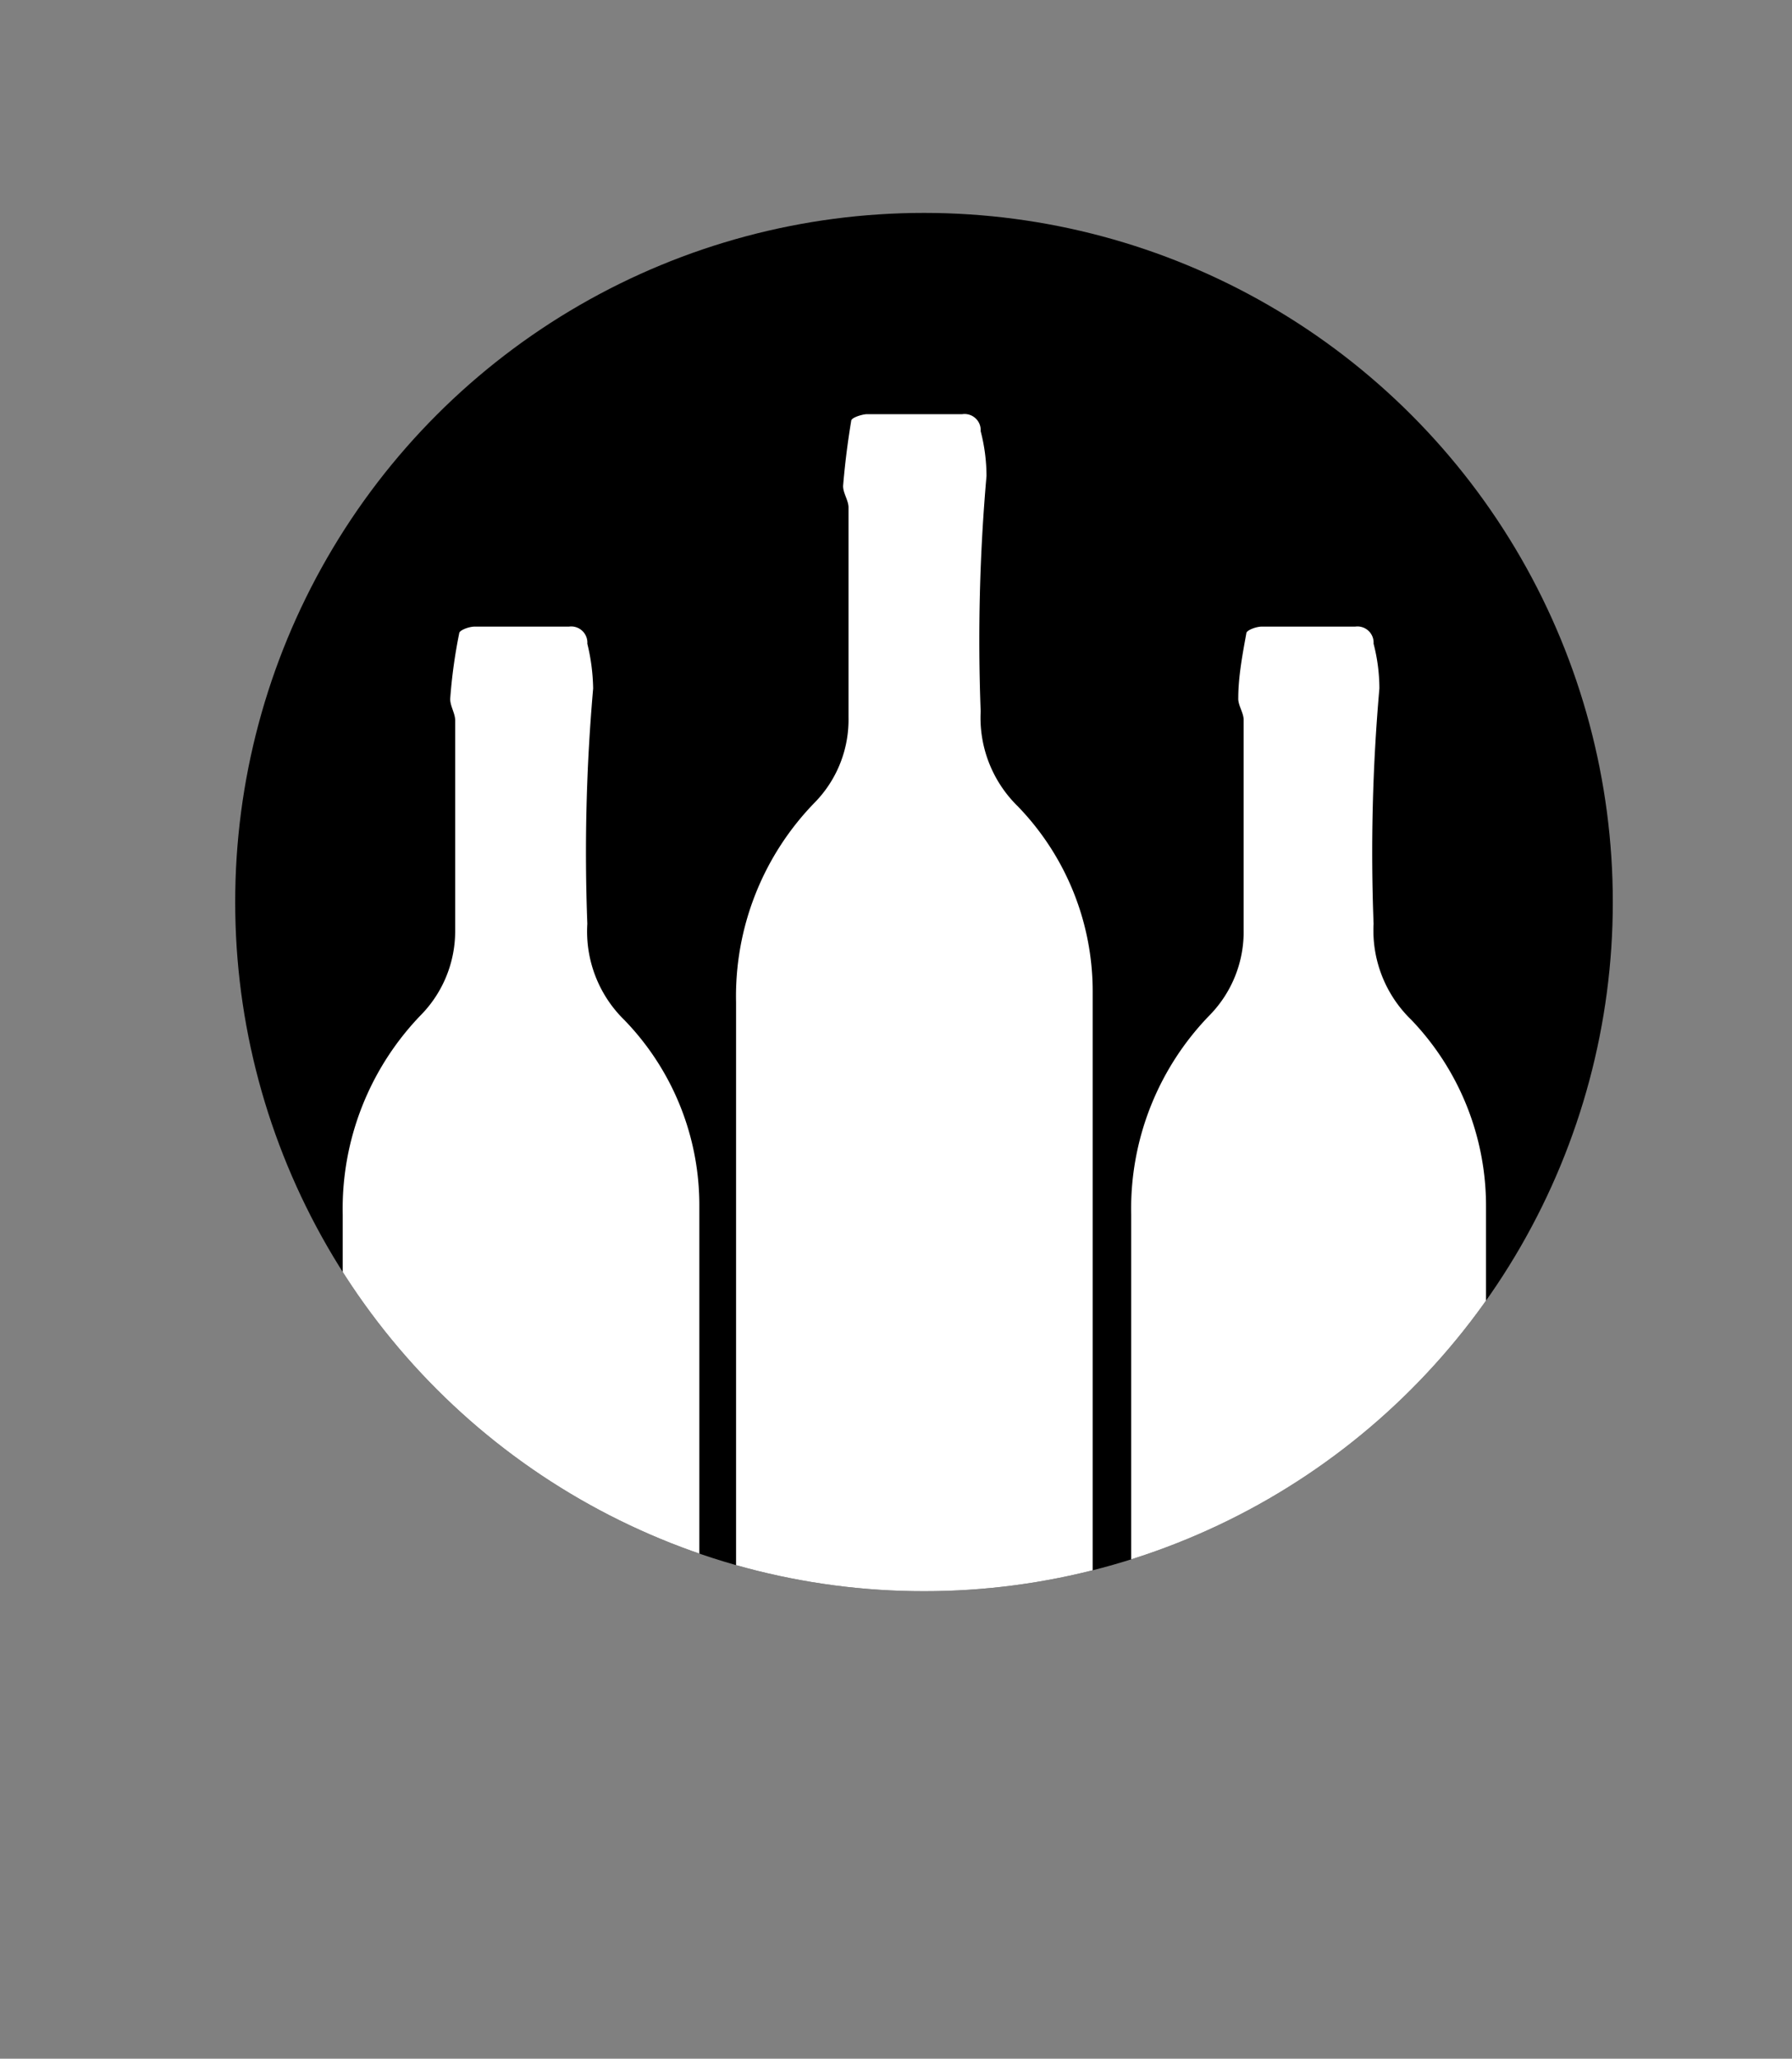
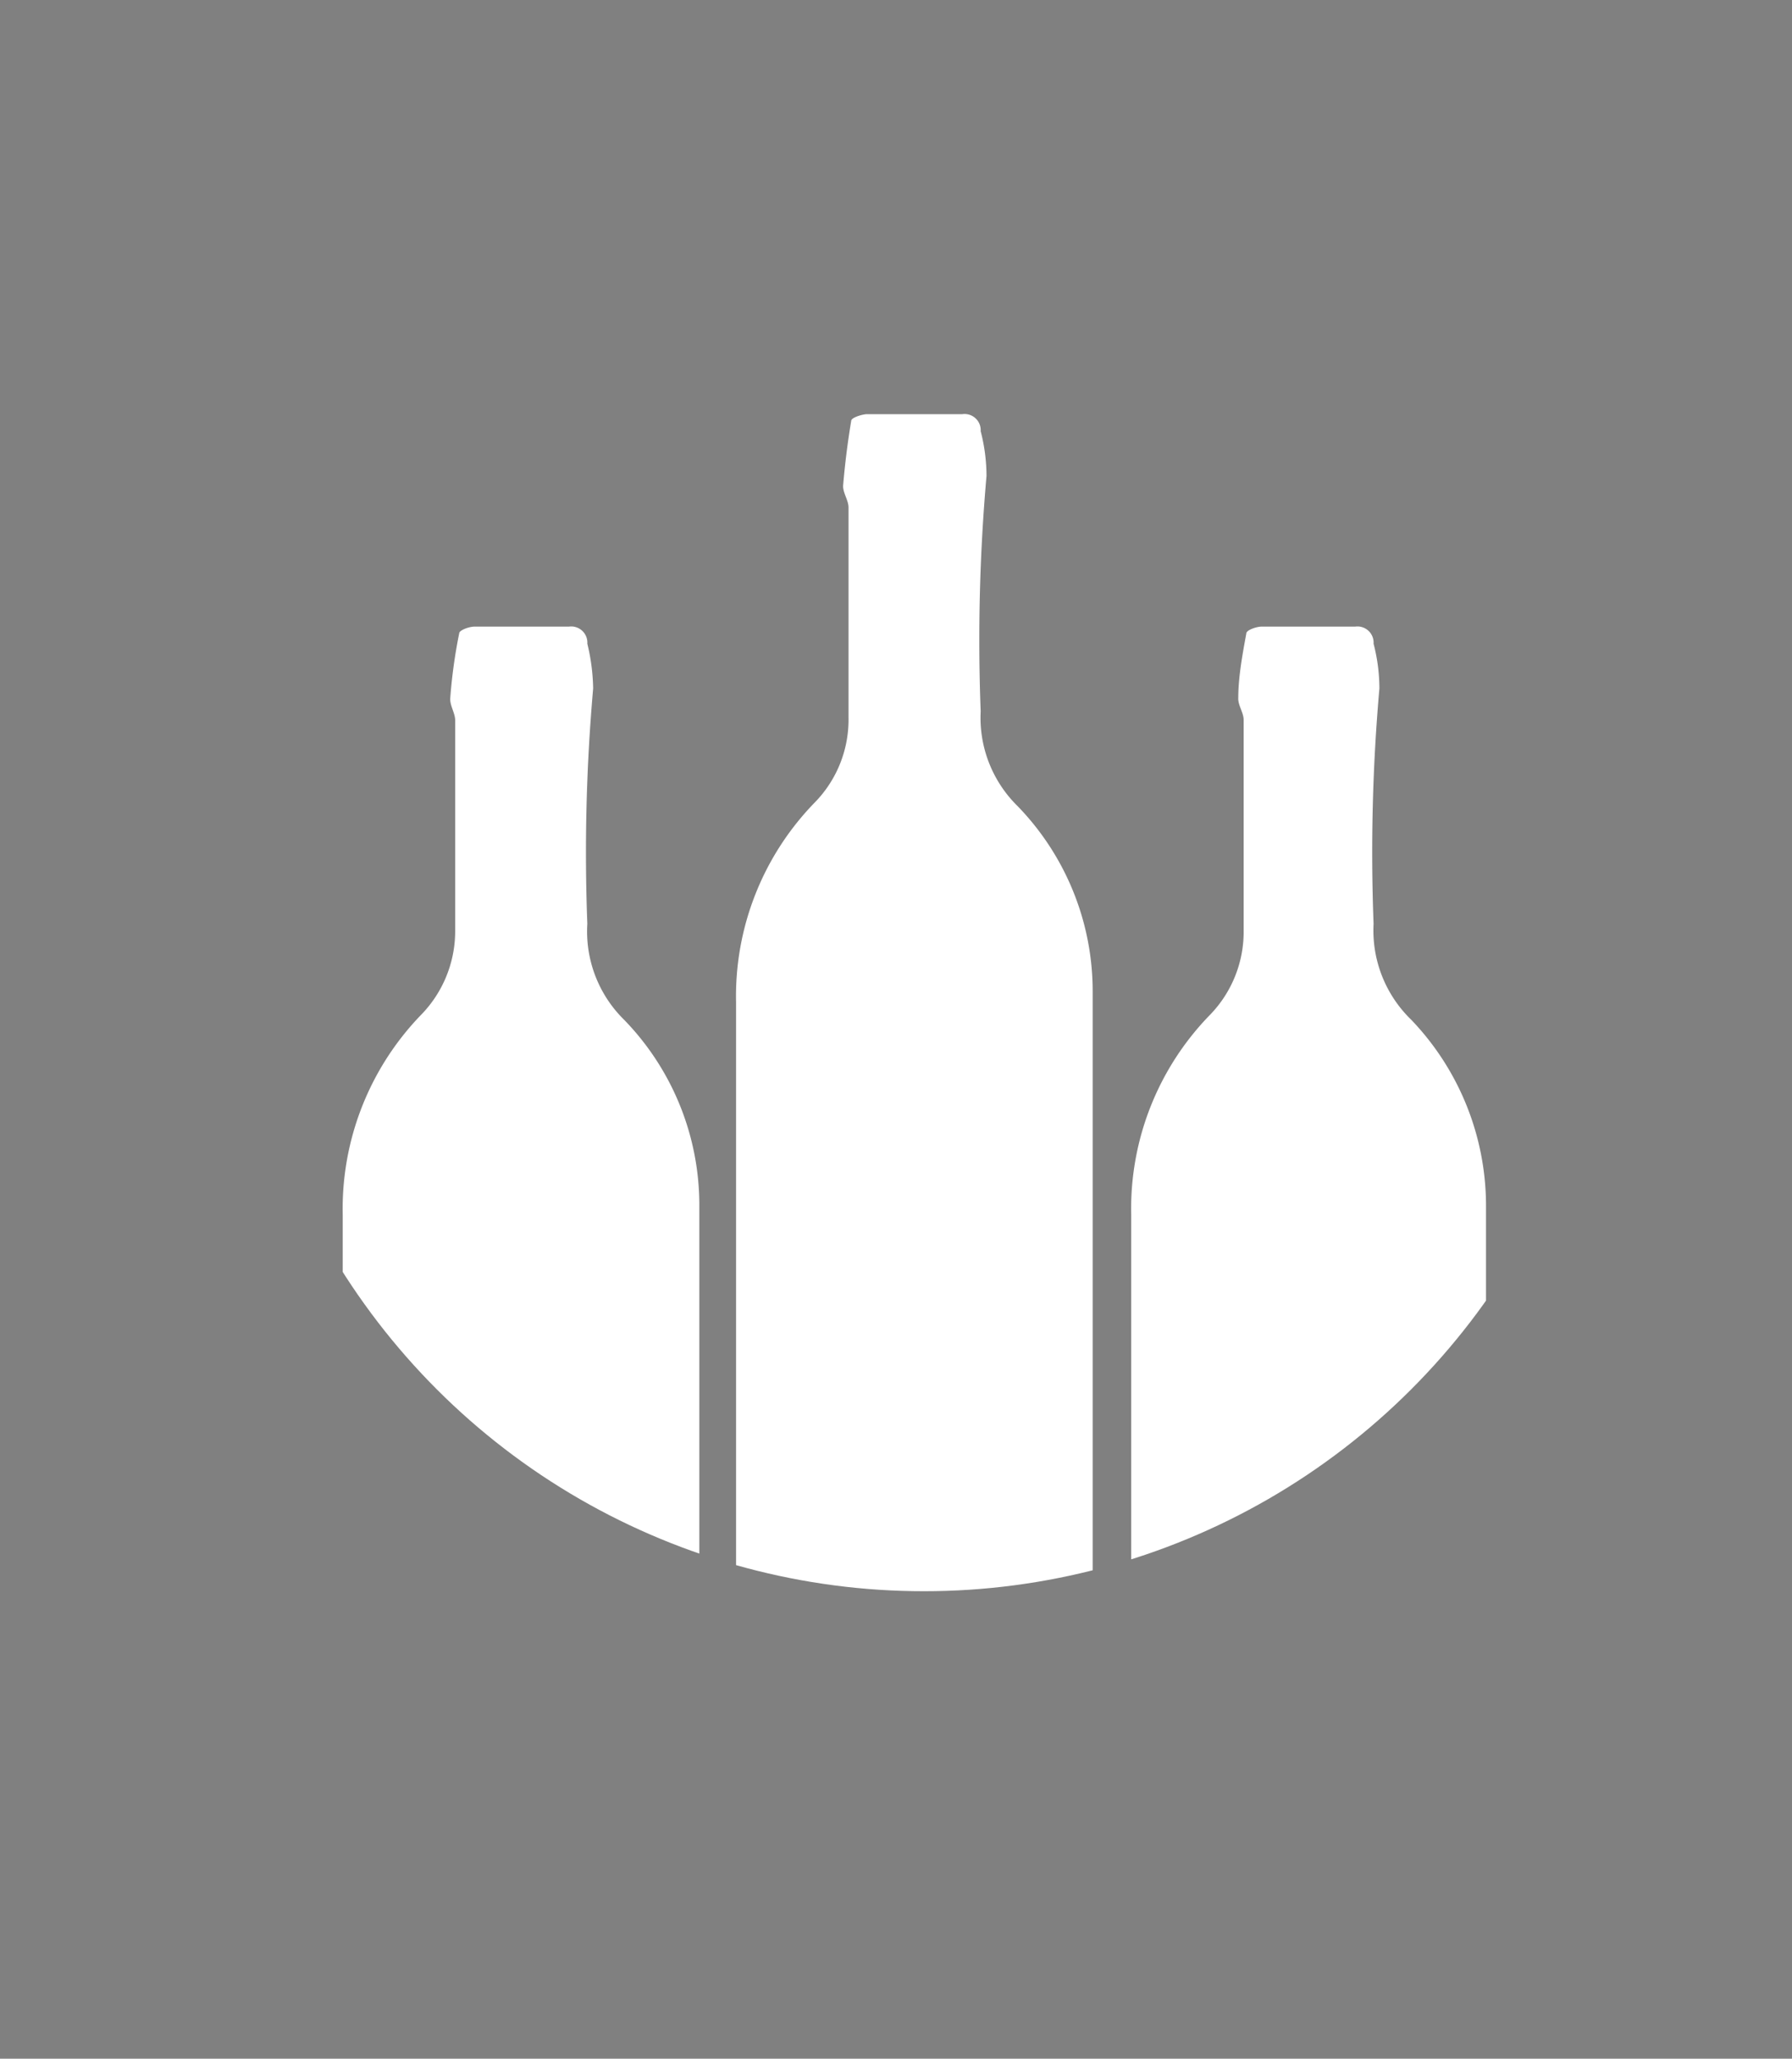
<svg xmlns="http://www.w3.org/2000/svg" width="40" height="45.93" viewBox="0 0 40 45.93">
  <rect x="0" y="0" width="40" height="45.93" fill="#808080" stroke="none" />
  <defs>
    <style>.cls-1{fill:none;}.cls-2{clip-path:url(#clip-path);}.cls-3{fill:#fff;}</style>
    <clipPath id="clip-path" transform="translate(5.25 4.75)">
      <path class="cls-1" d="M0,15.38A15.37,15.37,0,0,0,15.38,30.75h0A15.37,15.37,0,0,0,30.75,15.38h0A15.37,15.37,0,0,0,15.38,0h0A15.37,15.37,0,0,0,0,15.38Z" />
    </clipPath>
  </defs>
  <g id="Layer_2" data-name="Layer 2">
    <g id="SVGDoc">
      <g class="cls-2">
-         <path d="M34.75,32.25h-40v-37h40Z" transform="translate(5.25 4.75)" />
-       </g>
+         </g>
      <g class="cls-2">
        <path class="cls-3" d="M2.4,33.77V27.56c0-1.74,0-3.47,0-5.21a6.22,6.22,0,0,1,1.75-4.46A2.67,2.67,0,0,0,4.91,16c0-1.56,0-3.12,0-4.68,0-.16-.12-.33-.11-.49A11.56,11.56,0,0,1,5,9.38c0-.07.22-.15.34-.15H7.45a.36.36,0,0,1,.41.38,4.51,4.51,0,0,1,.13,1,41.79,41.79,0,0,0-.13,5.25A2.76,2.76,0,0,0,8.68,18a5.93,5.93,0,0,1,1.68,4.17q0,9.08,0,18.16a.76.76,0,0,1-.86.87H3.28c-.6,0-.87-.28-.88-.9v-6.5Z" transform="translate(5.25 4.75)" />
      </g>
      <g class="cls-2">
        <path class="cls-3" d="M11.18,29V22.82c0-1.74,0-3.47,0-5.21a6.19,6.19,0,0,1,1.76-4.46,2.64,2.64,0,0,0,.75-1.9c0-1.56,0-3.12,0-4.68,0-.16-.13-.33-.12-.49q.06-.72.18-1.44c0-.07.22-.14.34-.15h2.14a.36.36,0,0,1,.41.38,4,4,0,0,1,.13,1,41.84,41.84,0,0,0-.13,5.25,2.76,2.76,0,0,0,.82,2.11,5.93,5.93,0,0,1,1.68,4.17q0,9.08,0,18.16a.76.76,0,0,1-.86.87H12.06c-.6,0-.87-.28-.88-.9V29Z" transform="translate(5.25 4.75)" />
      </g>
      <g class="cls-2">
        <path class="cls-3" d="M20,33.77V27.56c0-1.74,0-3.47,0-5.21a6.19,6.19,0,0,1,1.76-4.46,2.66,2.66,0,0,0,.75-1.9q0-2.34,0-4.68c0-.16-.13-.33-.12-.49,0-.48.1-1,.18-1.44,0-.07.22-.15.34-.15H25a.36.36,0,0,1,.41.38,4,4,0,0,1,.13,1,41.79,41.79,0,0,0-.13,5.25A2.77,2.77,0,0,0,26.25,18a6,6,0,0,1,1.67,4.17q0,9.08,0,18.16a.77.77,0,0,1-.87.87H20.84c-.6,0-.87-.28-.87-.9,0-2.17,0-4.33,0-6.5Z" transform="translate(5.25 4.75)" />
      </g>
    </g>
  </g>
</svg>